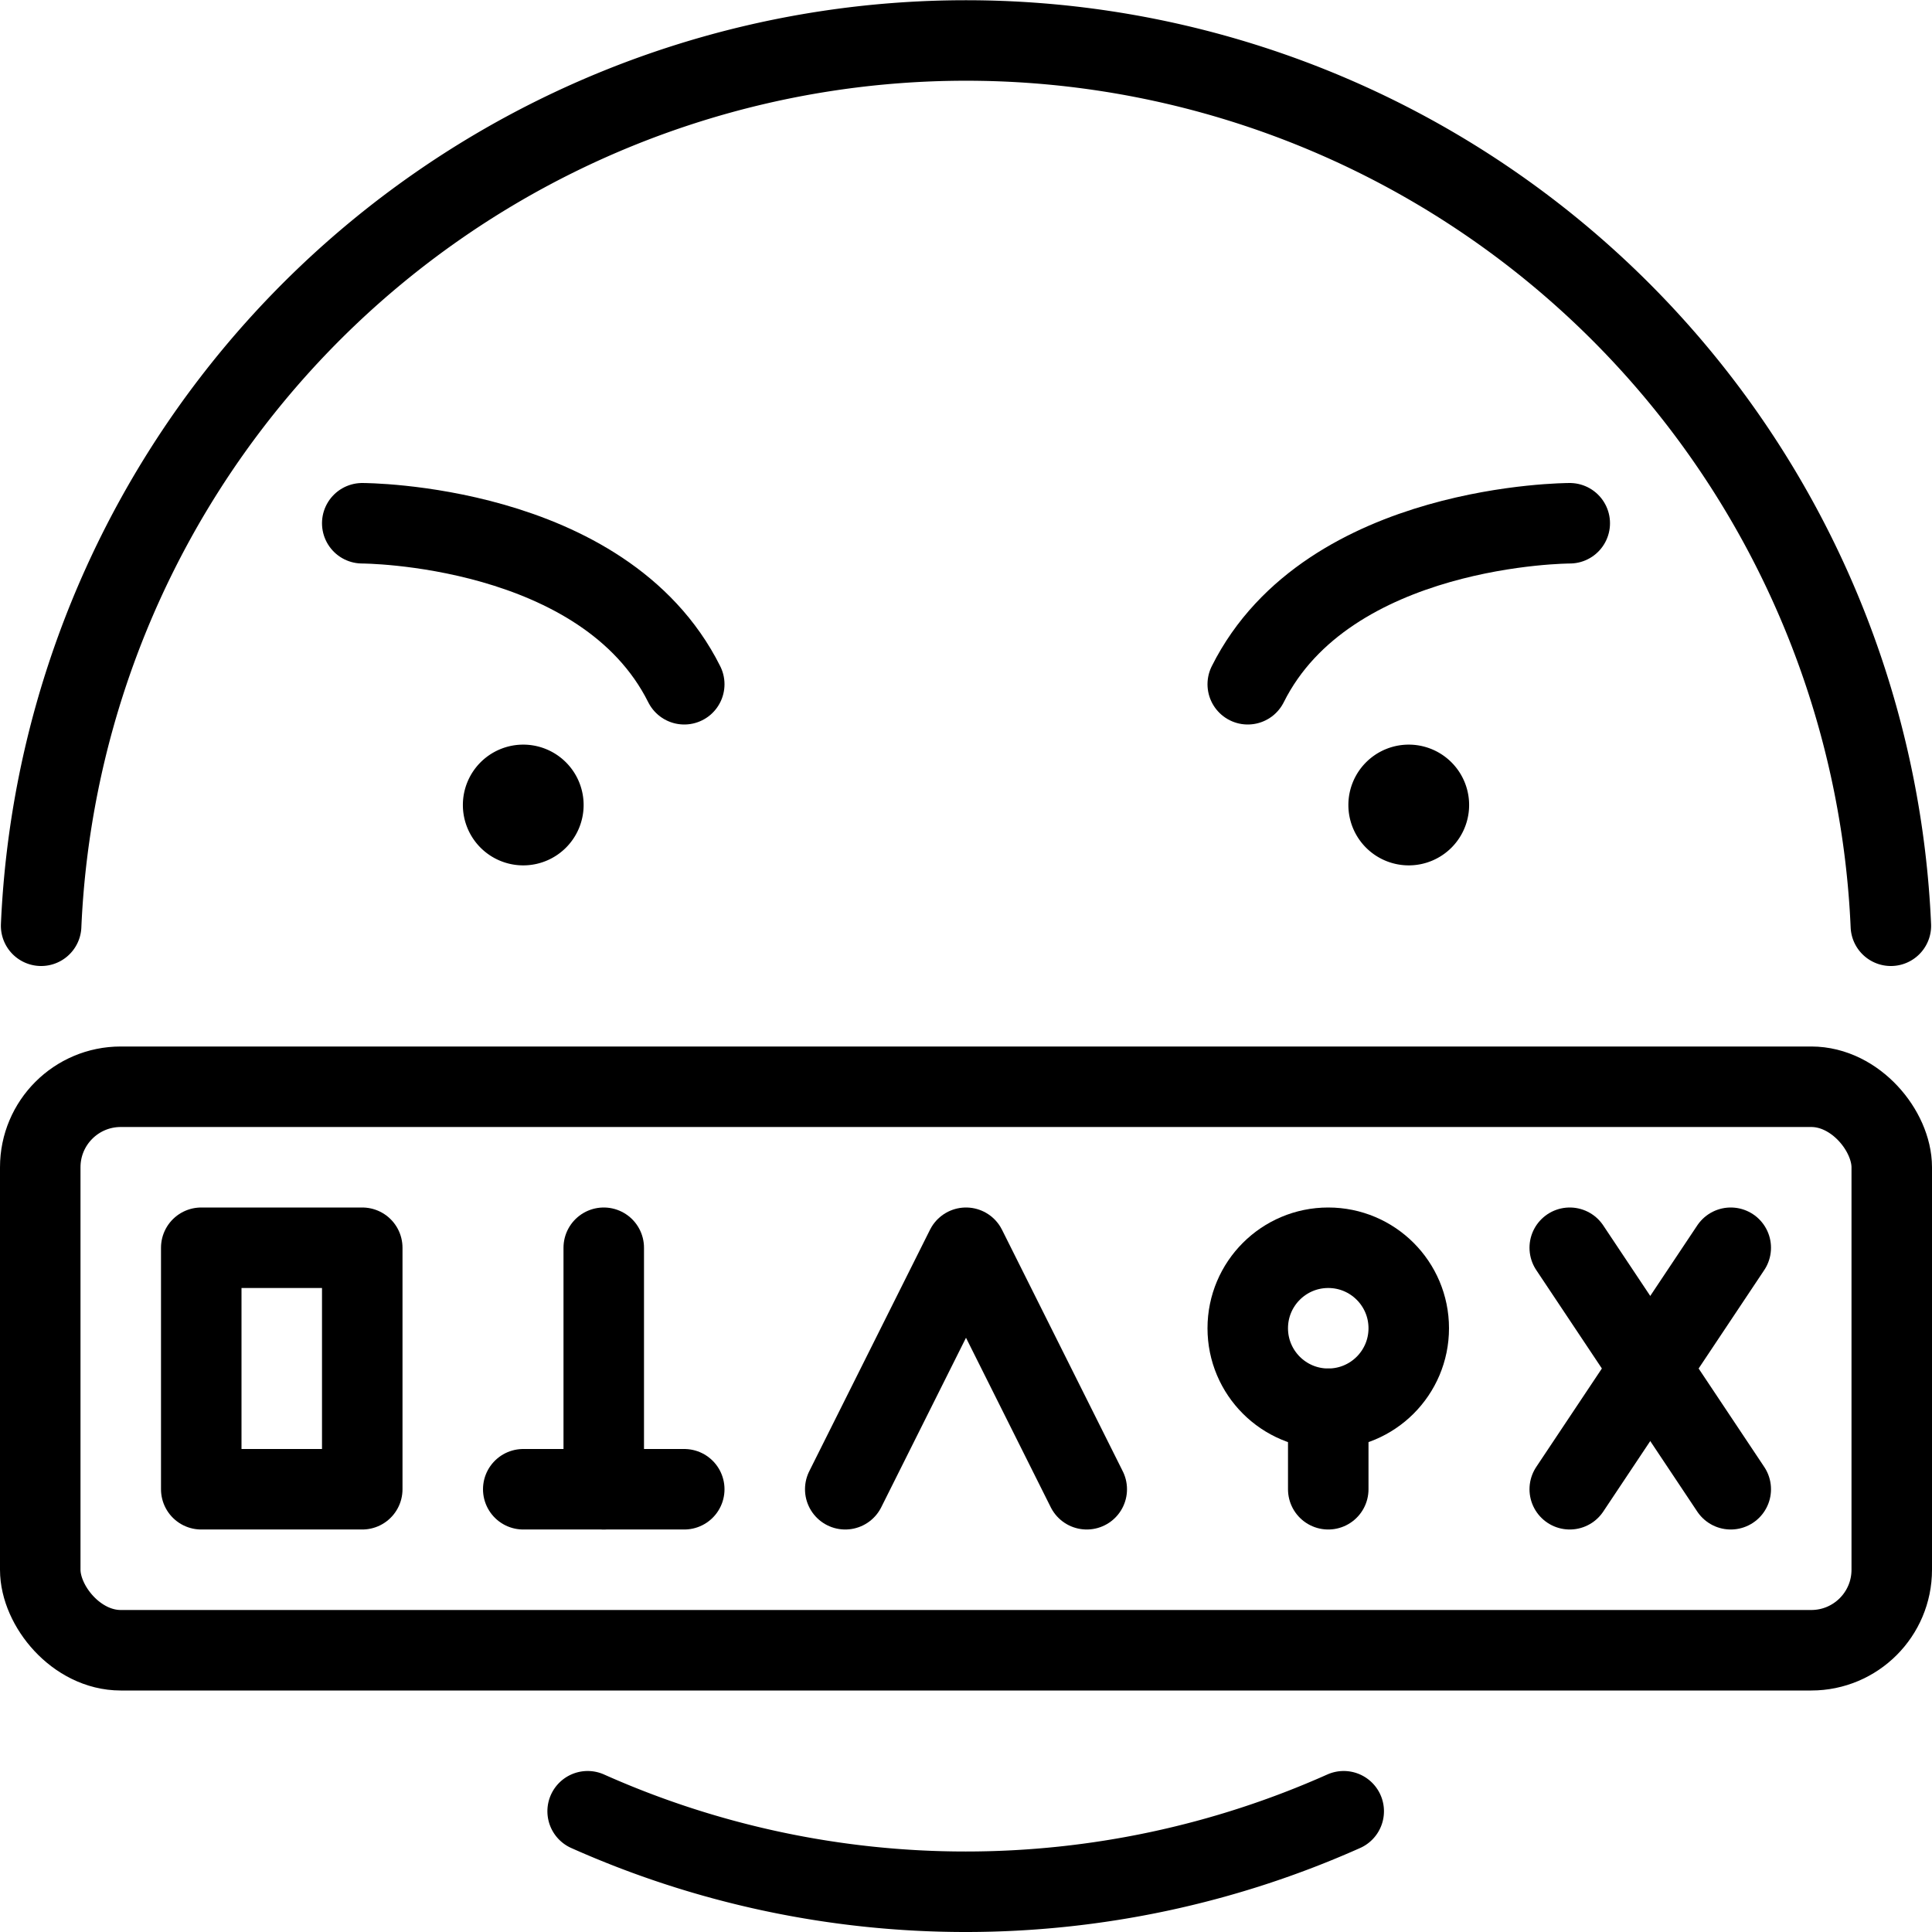
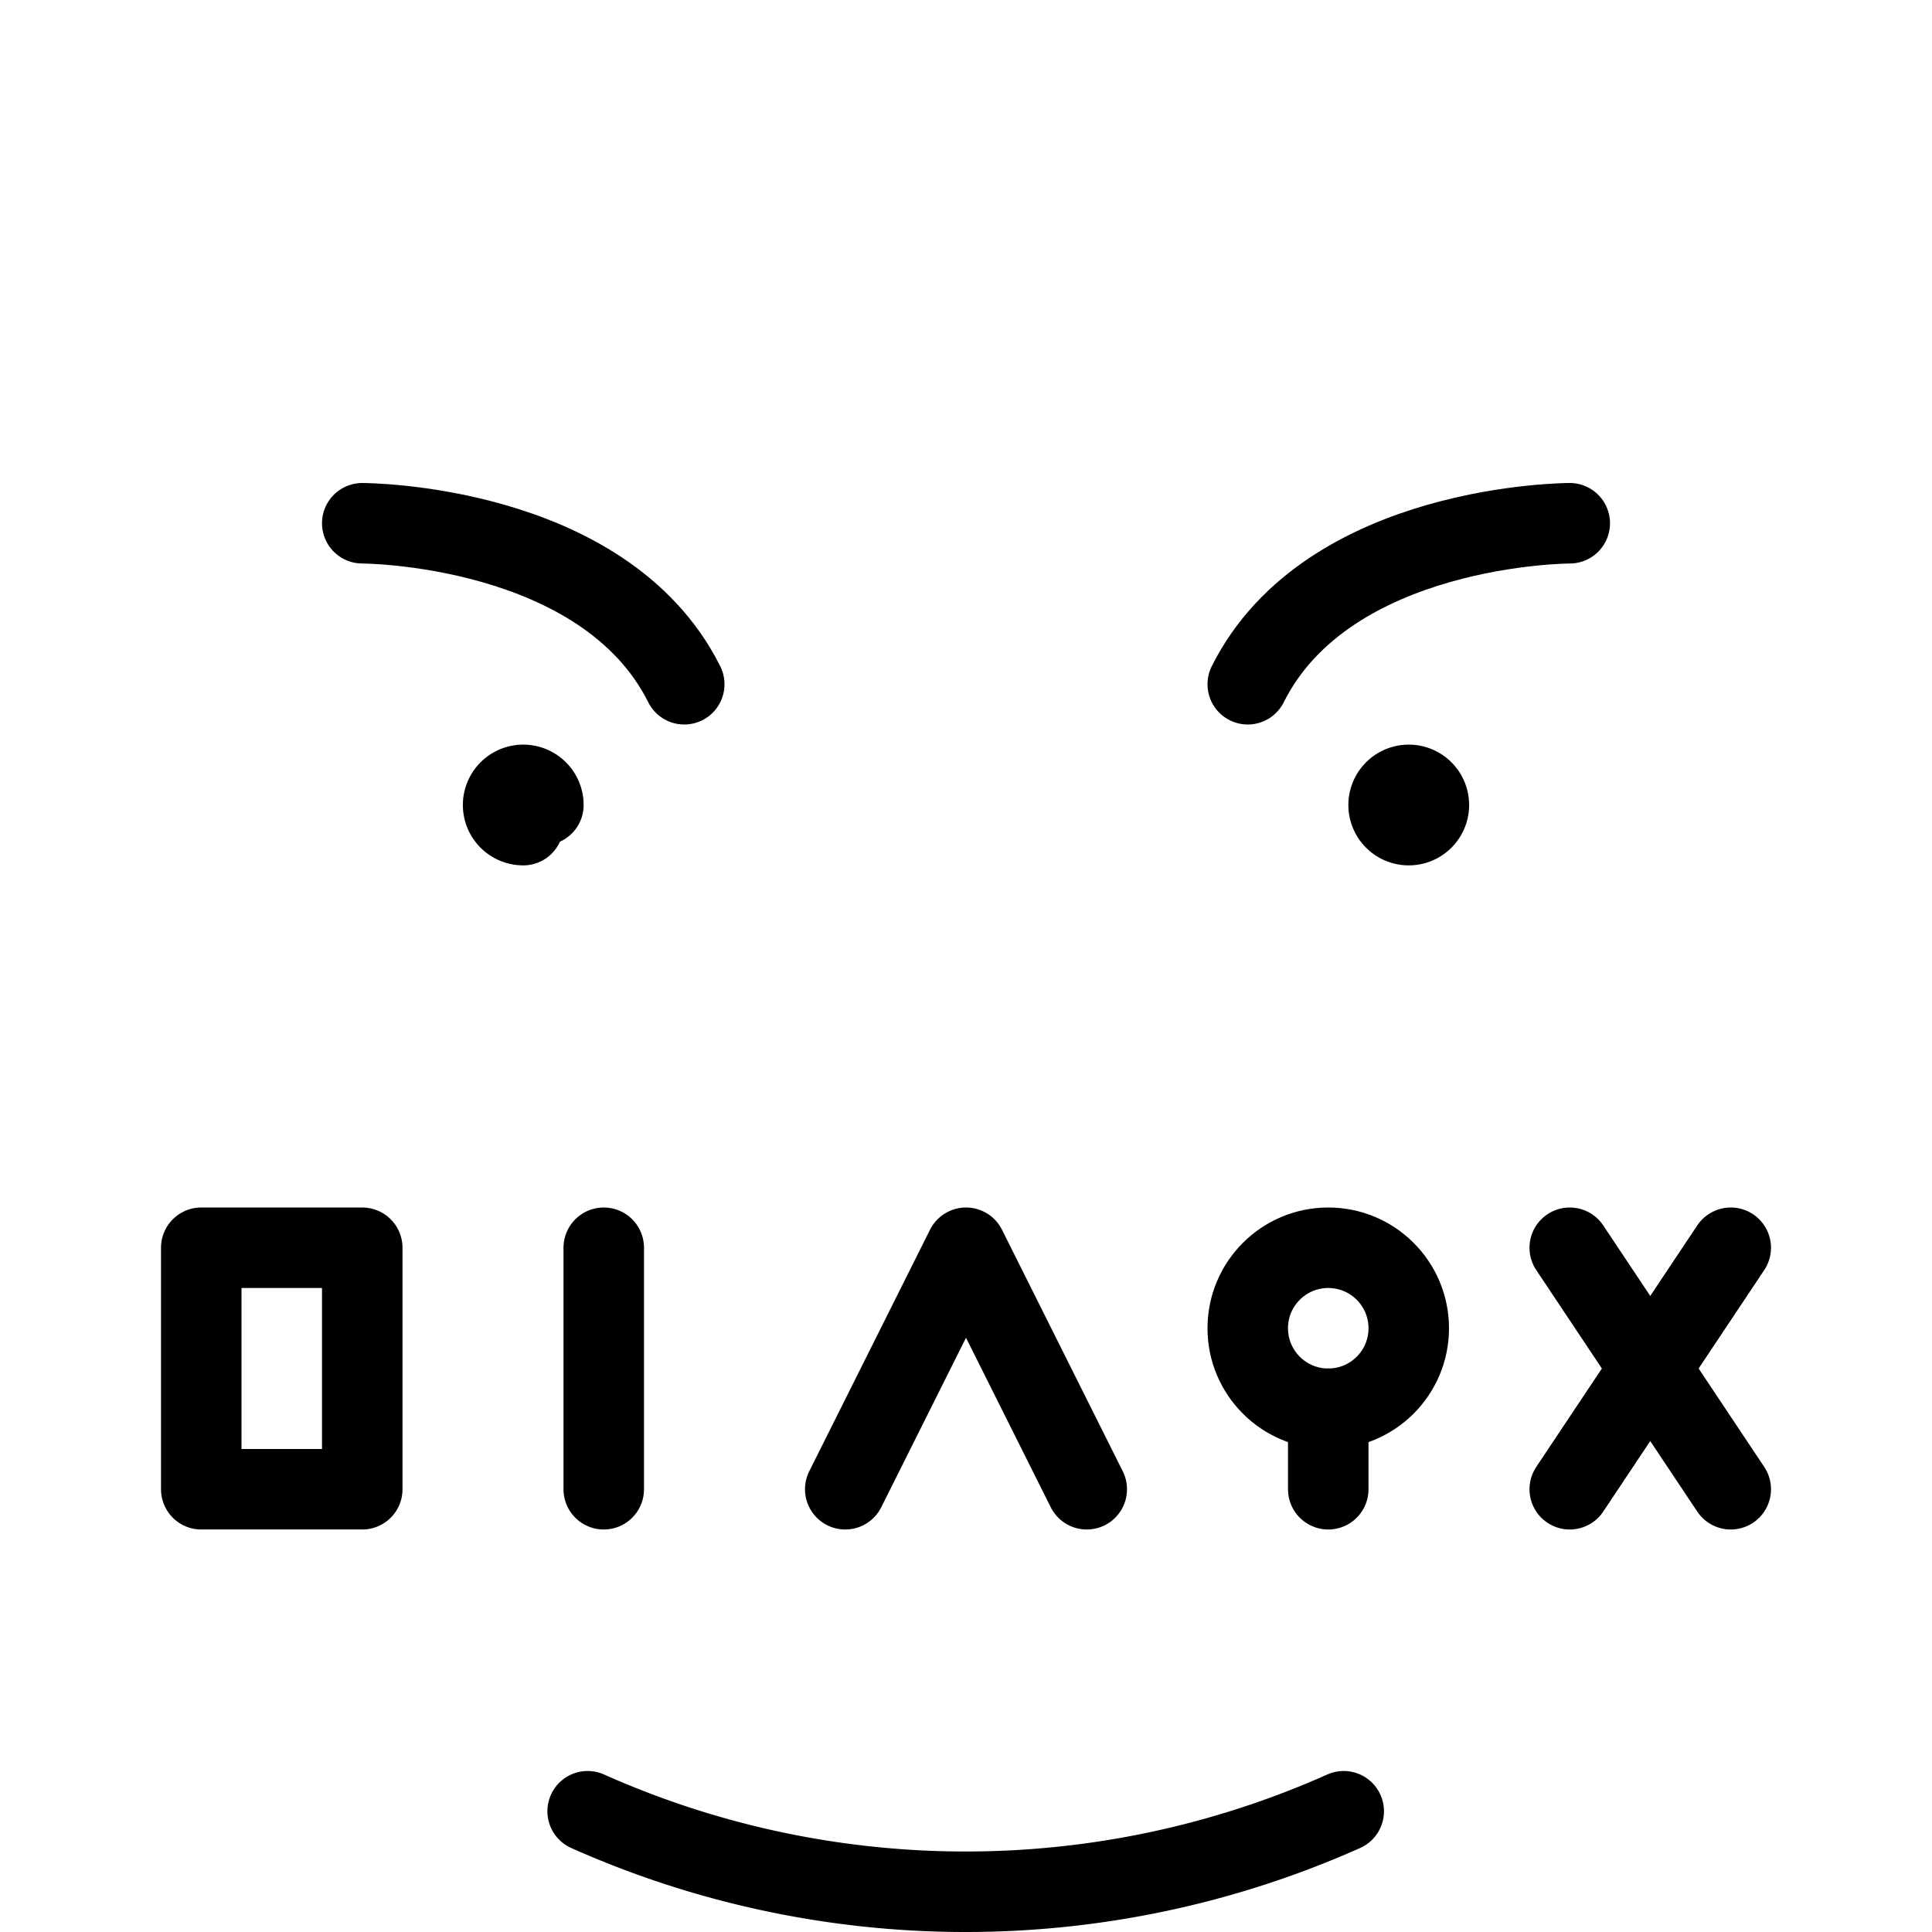
<svg xmlns="http://www.w3.org/2000/svg" viewBox="0 0 24 24">
  <g transform="matrix(1,0,0,1,0,0)">
    <defs>
      <style>.a{fill:none;stroke:#000000;stroke-linecap:round;stroke-linejoin:round;}</style>
    </defs>
    <title>smiley-decode</title>
-     <path class="a" d="M6.5,10.25A.25.25,0,1,1,6.75,10a.25.25,0,0,1-.25.25" />
+     <path class="a" d="M6.5,10.25A.25.25,0,1,1,6.75,10" />
    <path class="a" d="M17.5,10.25a.25.25,0,1,0-.25-.25.25.25,0,0,0,.25.25" />
    <path class="a" d="M8.5,8.5c-1-2-4-2-4-2" />
    <path class="a" d="M15.5,8.5c1-2,4-2,4-2" />
-     <rect class="a" x="0.5" y="13.5" width="23" height="7" rx="1" ry="1" />
    <rect class="a" x="2.5" y="15.5" width="2" height="3" />
-     <line class="a" x1="8.5" y1="18.5" x2="6.5" y2="18.5" />
    <line class="a" x1="7.5" y1="18.5" x2="7.5" y2="15.5" />
    <line class="a" x1="19.5" y1="15.5" x2="21.5" y2="18.5" />
    <line class="a" x1="19.5" y1="18.5" x2="21.5" y2="15.5" />
    <polyline class="a" points="10.5 18.5 12 15.5 13.5 18.5" />
    <circle class="a" cx="16.5" cy="16.5" r="1" />
    <line class="a" x1="16.5" y1="17.5" x2="16.5" y2="18.5" />
-     <path class="a" d="M23.489,11.5a11.5,11.5,0,0,0-22.978,0" />
    <path class="a" d="M7.3,22.5a11.526,11.526,0,0,0,9.392,0" />
  </g>
</svg>